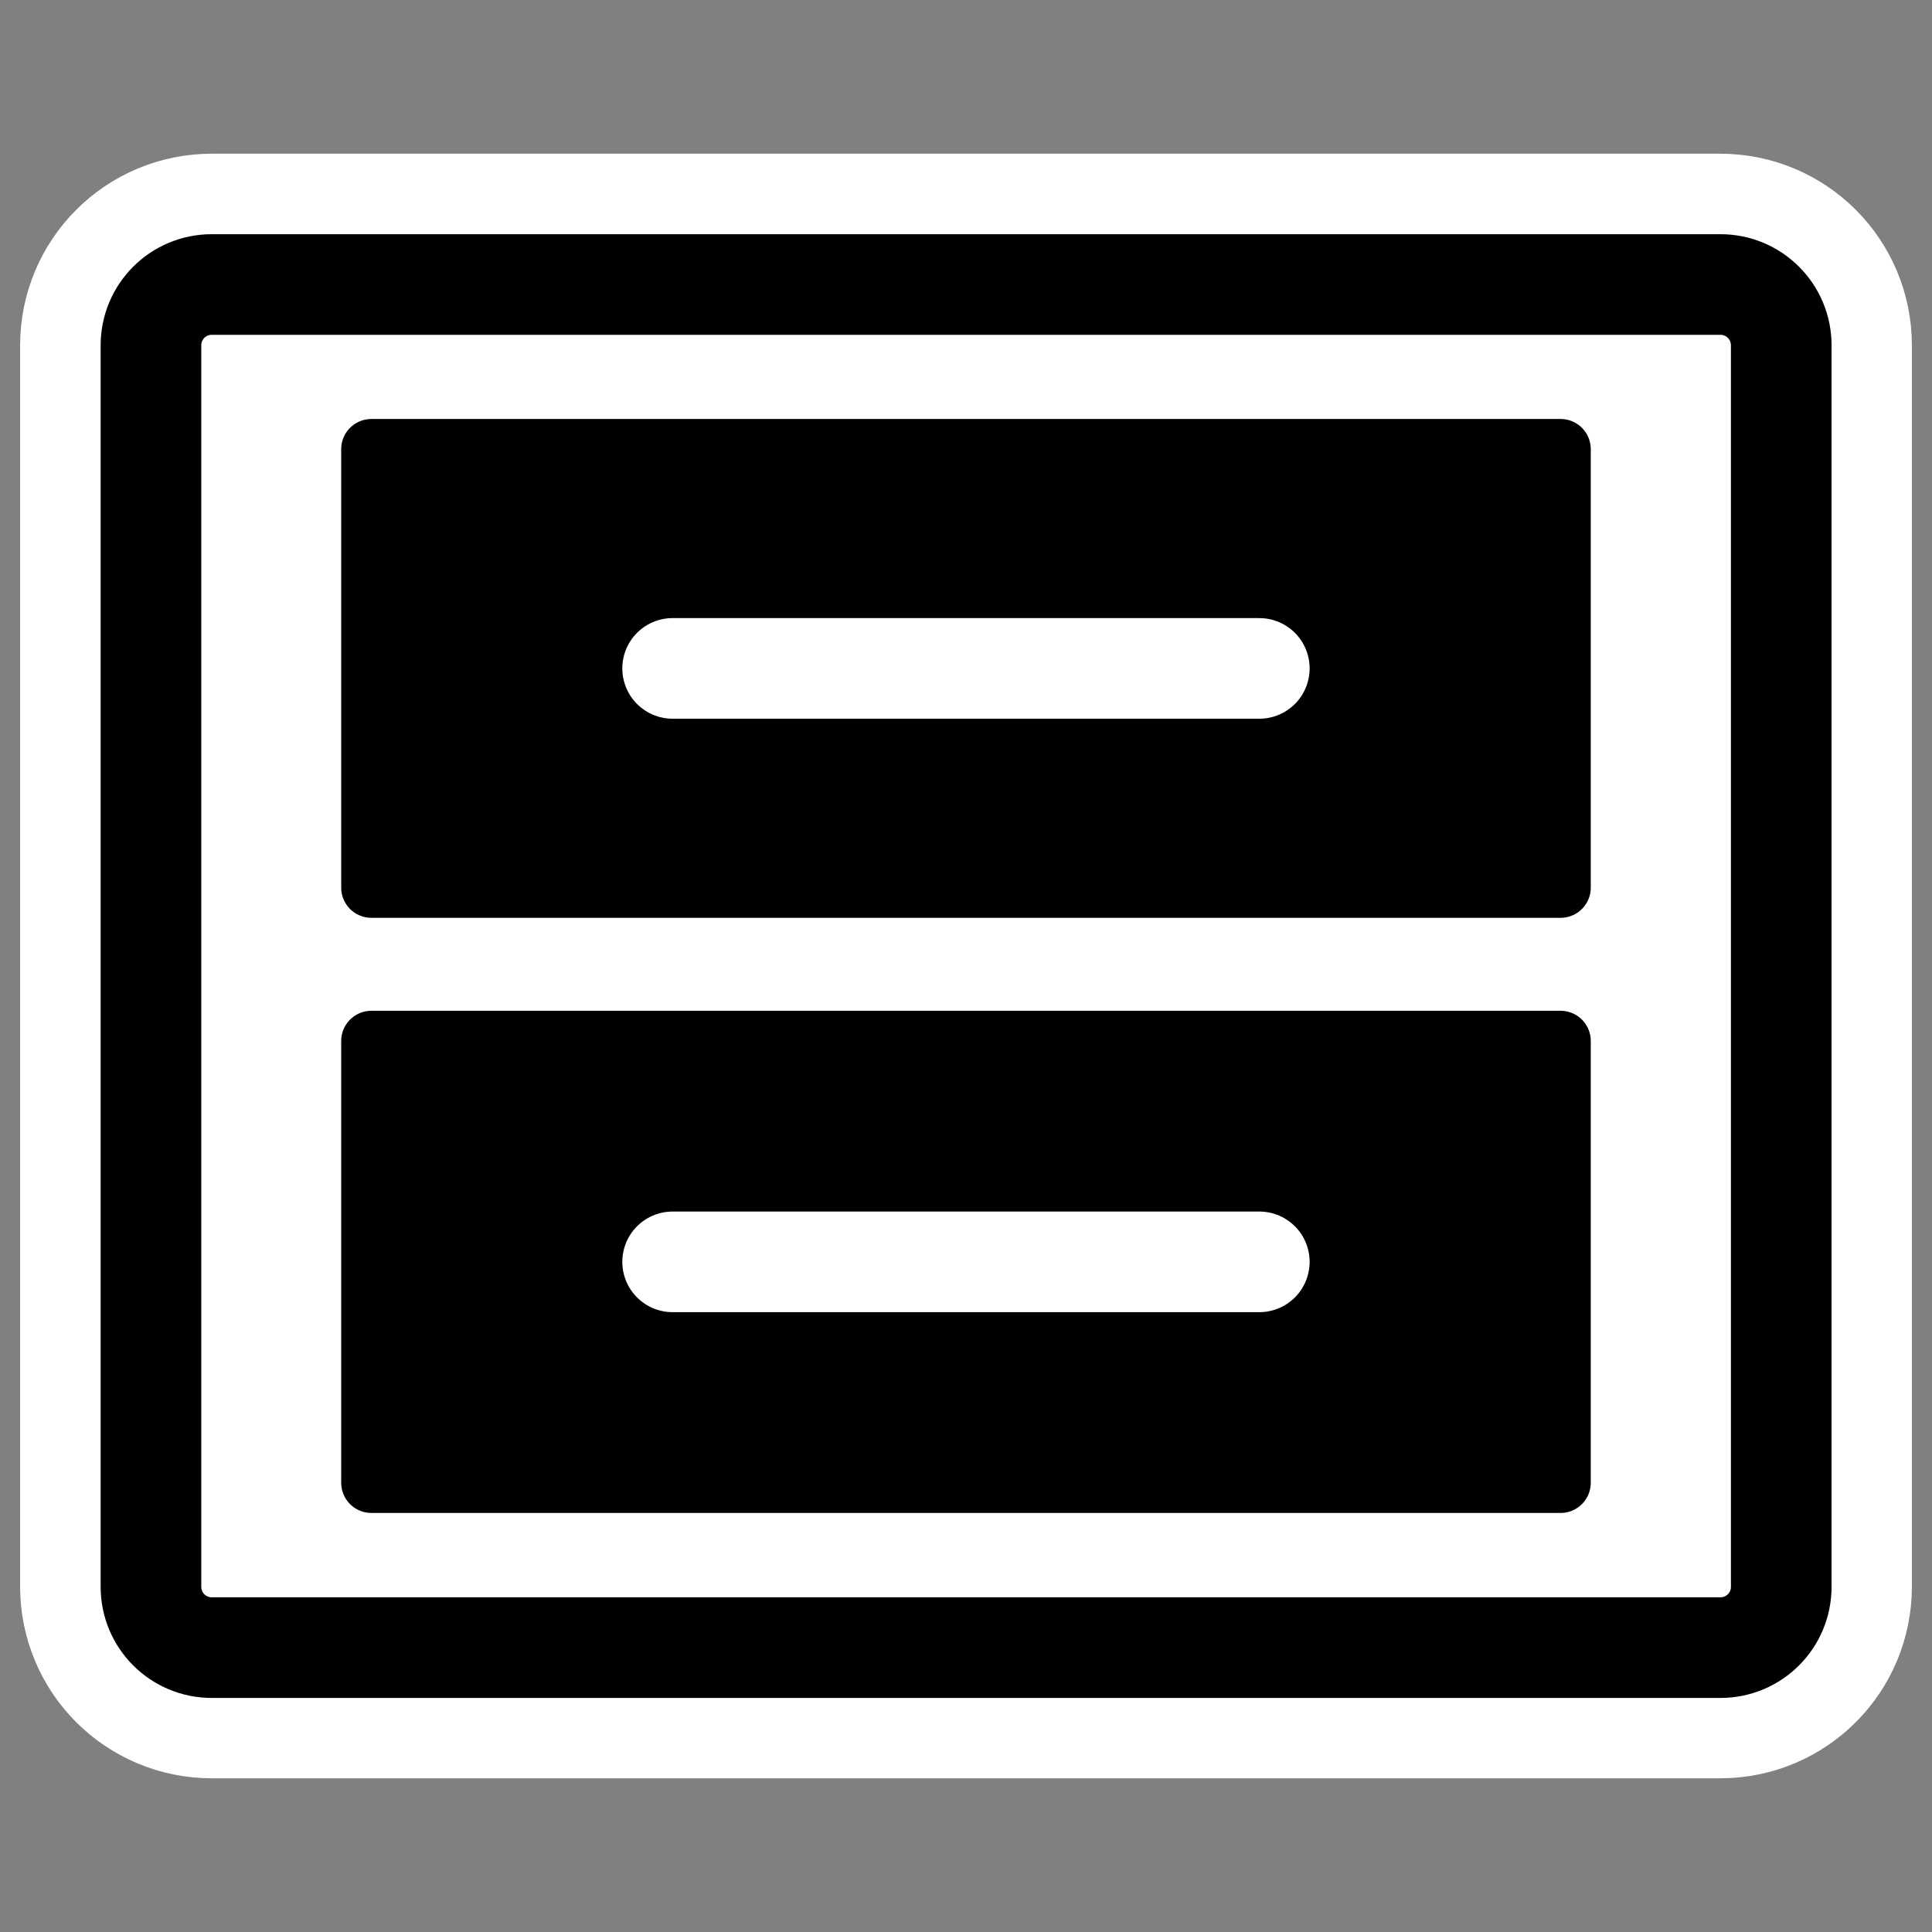
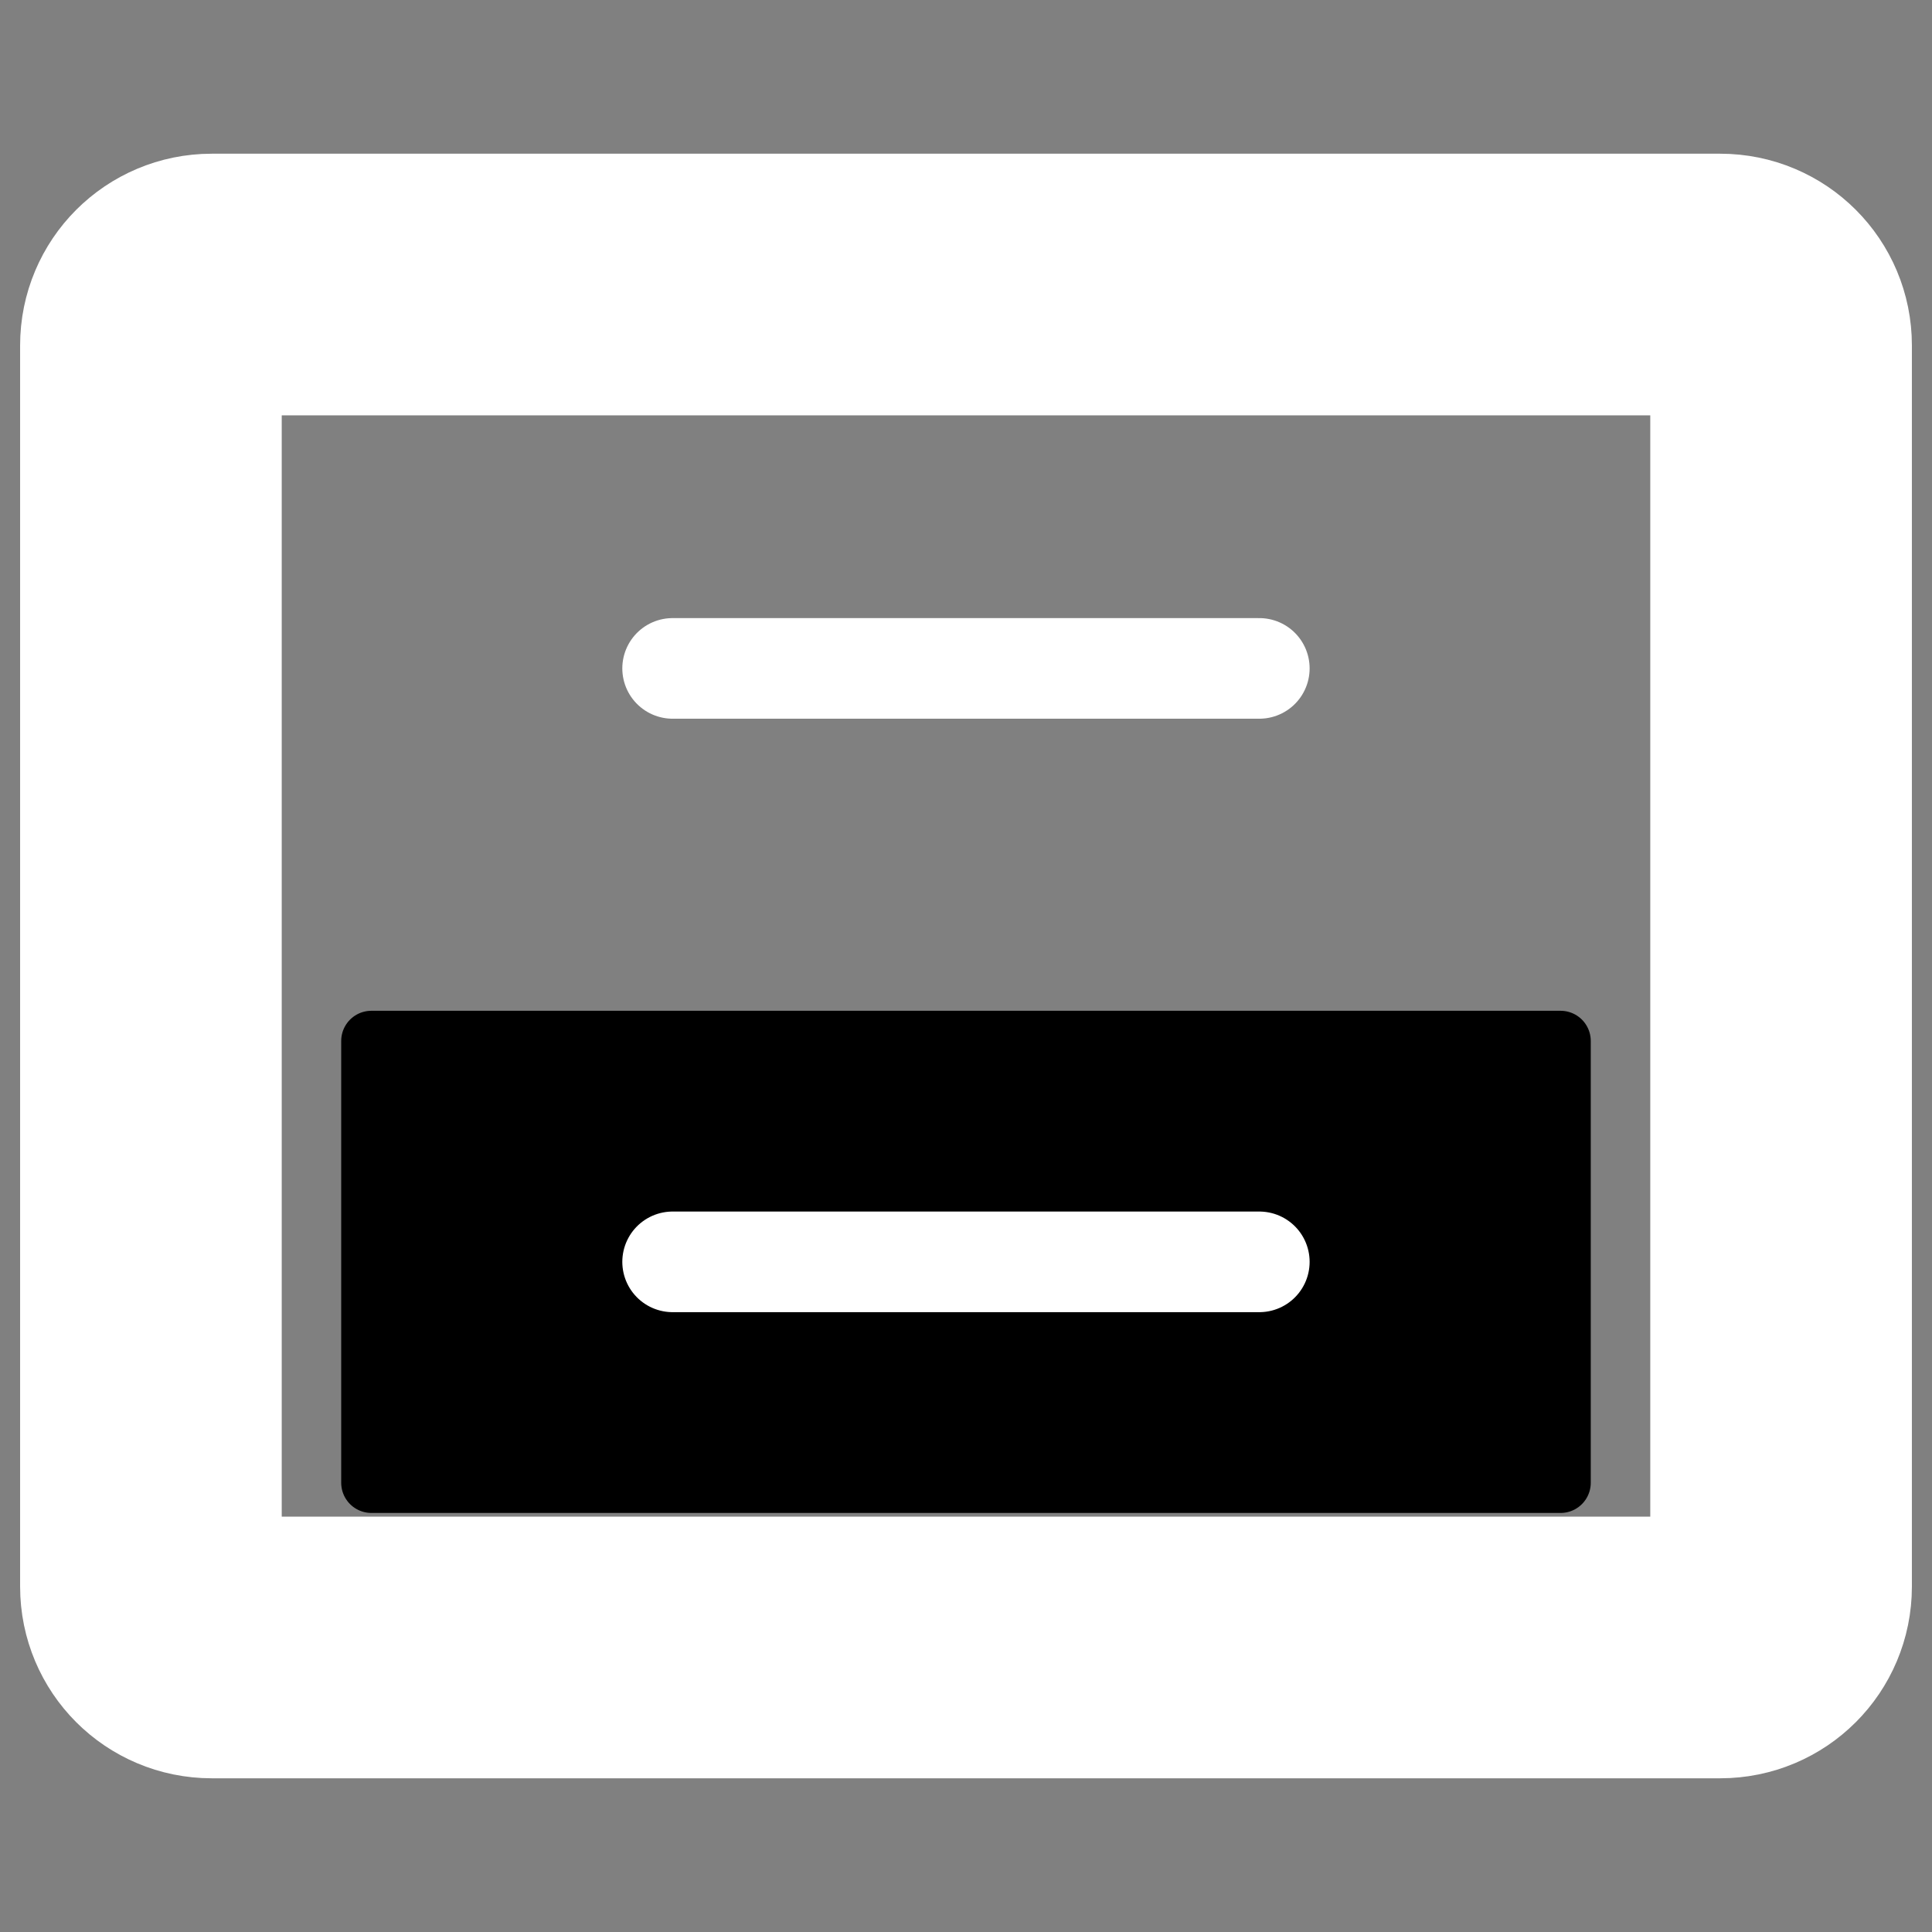
<svg xmlns="http://www.w3.org/2000/svg" _SVGFile__filename="oldscale/apps/kfm.svg" version="1.0" viewBox="0 0 60 60">
  <rect x="0" y="0" width="60" height="60" fill="#808080" stroke="none" />
  <path d="m6.577 8.836c-1.047 0-1.89 0.843-1.89 1.89v38.548c0 1.047 0.843 1.89 1.89 1.89h46.846c1.047 0 1.89-0.843 1.89-1.89v-38.548c0-1.047-0.843-1.89-1.89-1.89h-46.846z" fill="none" stroke="#fff" stroke-linejoin="round" stroke-width="8.125" />
  <g transform="matrix(.948 0 0 .948 1.43 1.158)" stroke-linejoin="round">
-     <path transform="matrix(.997 0 0 .997 .011 2.448)" d="m5.436 5.668c-1.108 0-2 0.892-2 2v40.789c0 1.108 0.892 2 2 2h49.568c1.108 0 2-0.892 2-2v-40.789c0-1.108-0.892-2-2-2h-49.568z" fill="#fff" fill-rule="evenodd" stroke="#000" stroke-width="3.307" />
    <g transform="translate(2.85e-7 -.177)" stroke-linecap="round">
-       <path d="m10.658 13.67v14.364h38.957v-14.364h-38.957z" fill-rule="evenodd" stroke="#000" stroke-width="1.978" />
      <path d="m10.658 33.057v14.473h38.957v-14.473h-38.957z" fill-rule="evenodd" stroke="#000" stroke-width="1.978" />
      <path d="m20.526 20.852h19.22" fill="none" stroke="#fff" stroke-width="3.296" />
      <path d="m20.526 40.293h19.22" fill="none" stroke="#fff" stroke-width="3.296" />
    </g>
  </g>
</svg>